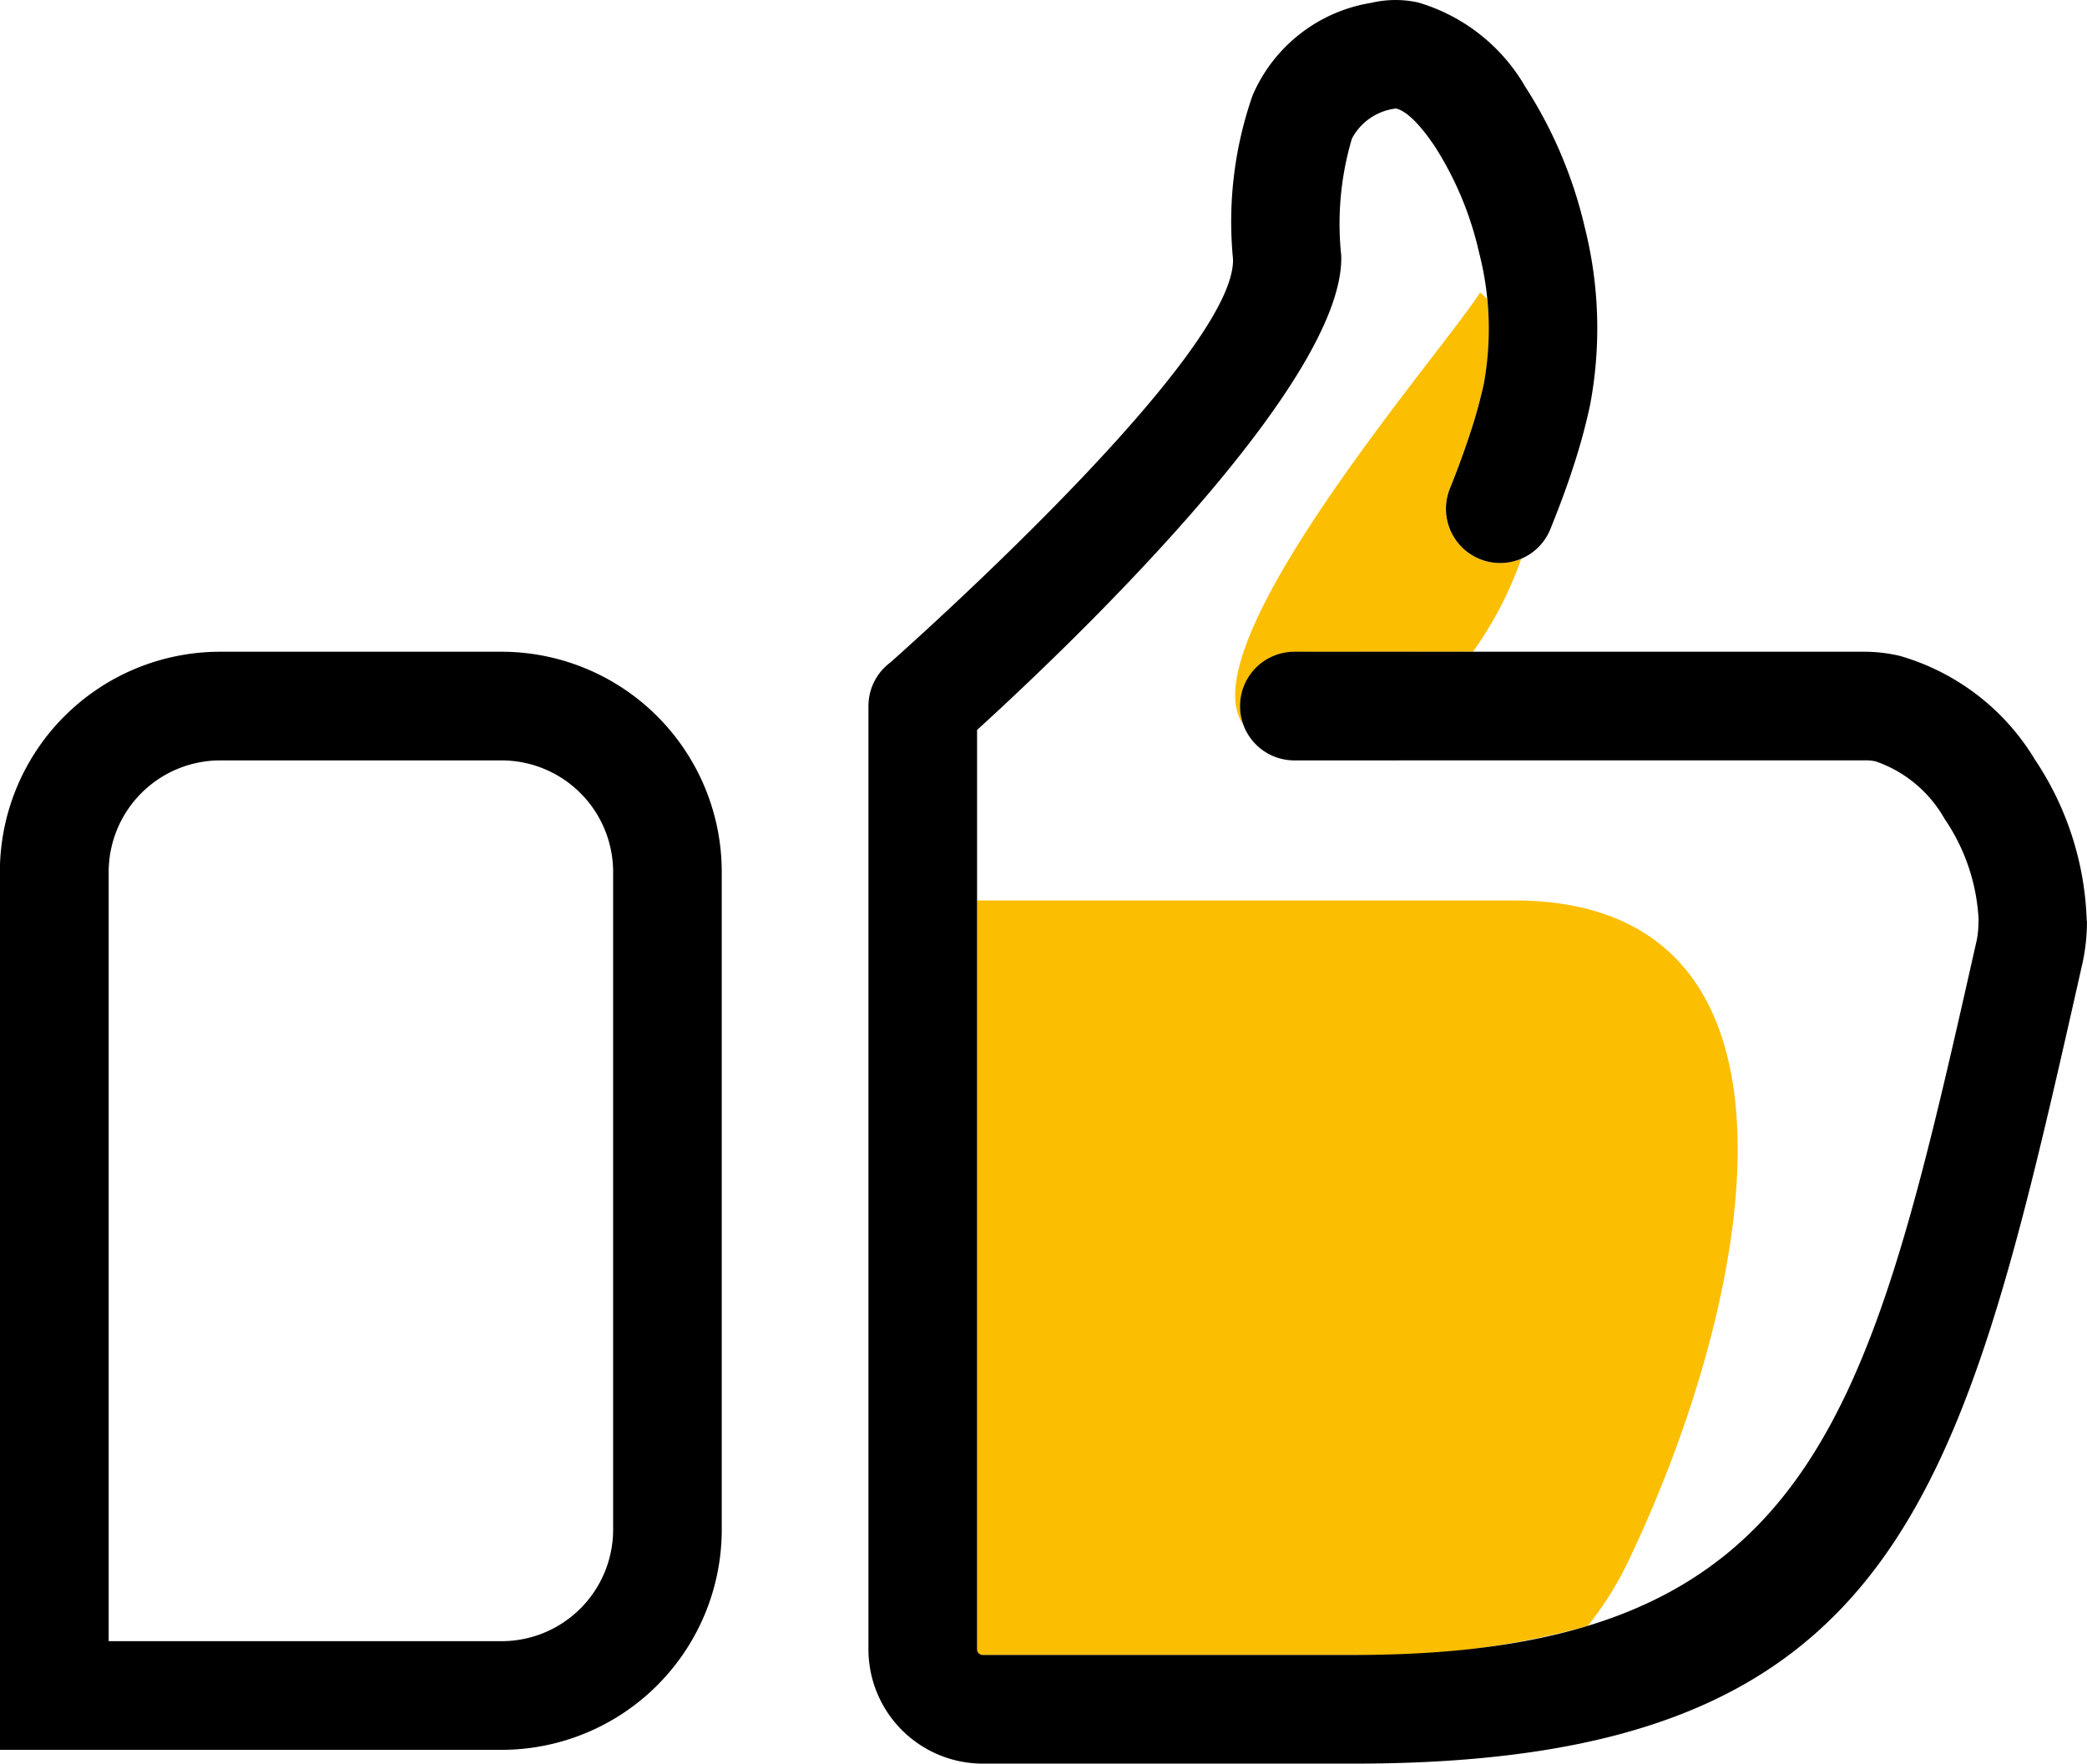
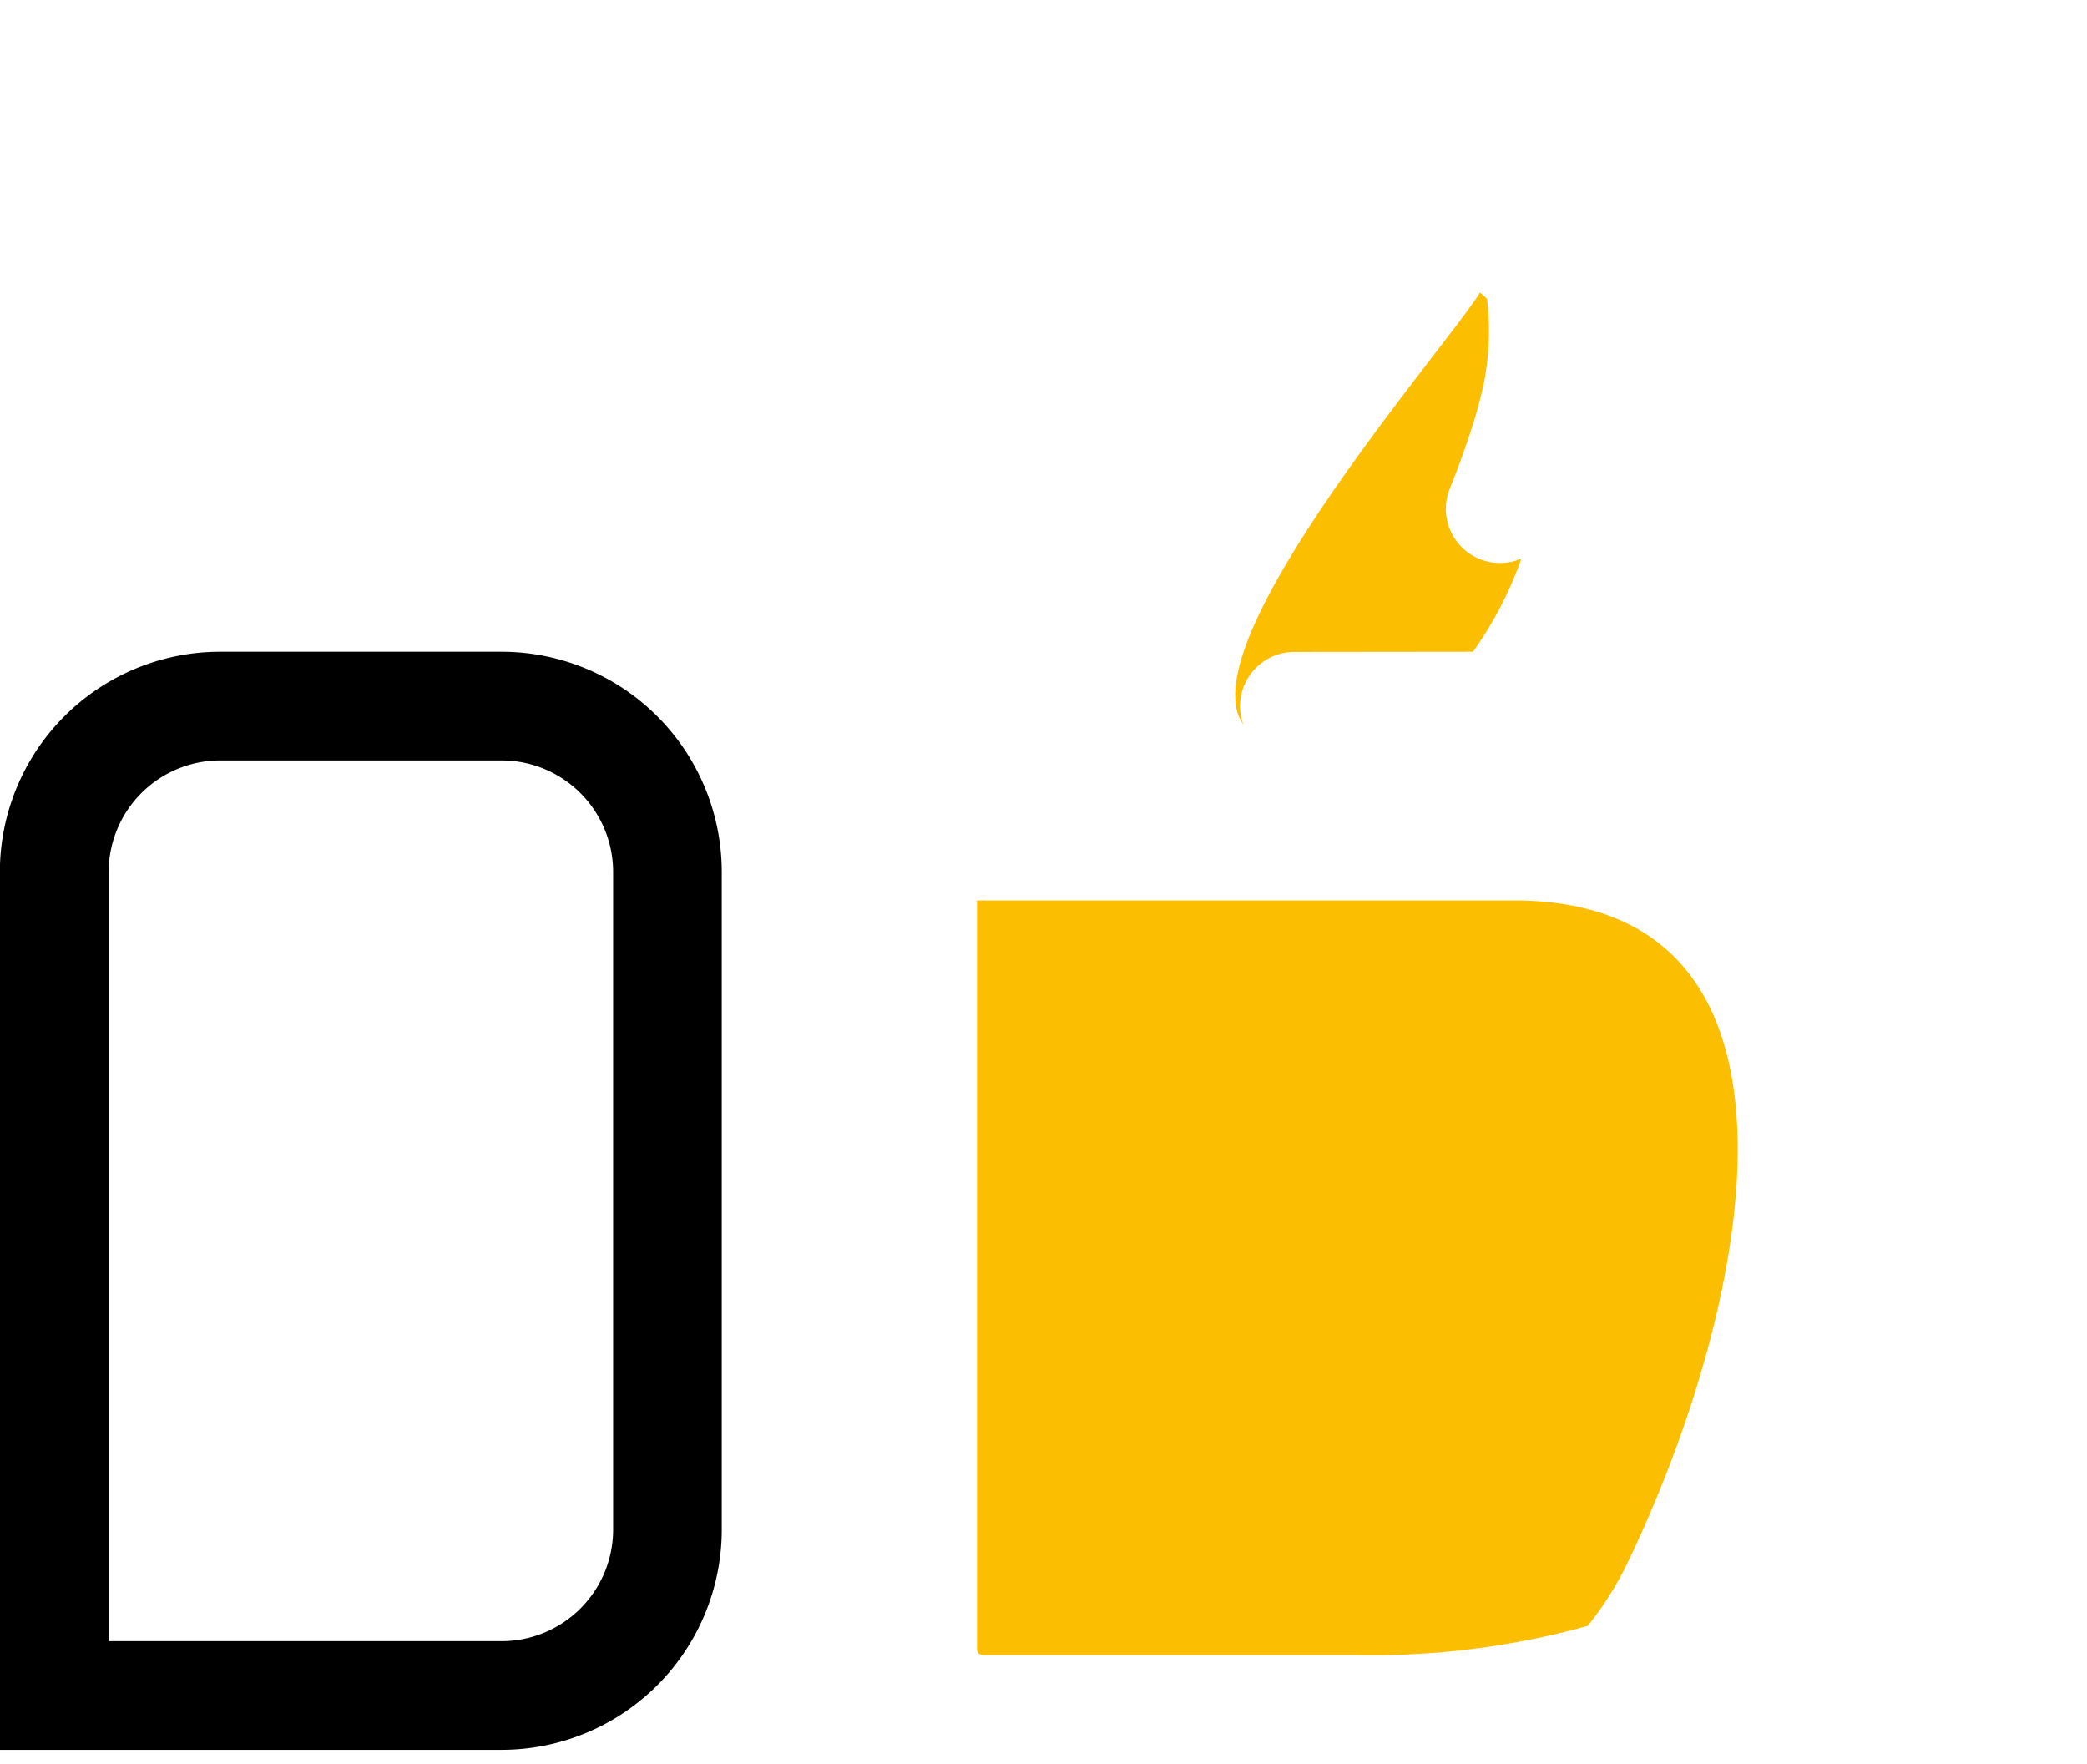
<svg xmlns="http://www.w3.org/2000/svg" width="65" height="54.928" viewBox="0 0 65 54.928">
  <g id="Group_65" data-name="Group 65" transform="translate(-431.904 -374.962)">
    <path id="Path_103" data-name="Path 103" d="M496.787,400.947a11.605,11.605,0,0,0,1.506-2.9,1.687,1.687,0,0,1-2.229-2.18c.235-.585.451-1.17.638-1.743a15.181,15.181,0,0,0,.423-1.54,8.444,8.444,0,0,0,.1-2.626c-.07-.07-.143-.138-.219-.2-1.027,1.681-9.14,10.954-7.375,13.452a1.669,1.669,0,0,1-.1-.565,1.692,1.692,0,0,1,1.692-1.692Zm-15.448,7.745h16.715c9.94,0,7.477,12.493,3.507,20.712a10.283,10.283,0,0,1-1.2,1.882,25.084,25.084,0,0,1-7.274.907H481.51a.176.176,0,0,1-.171-.171Z" transform="translate(-19.007 -5.687)" fill="#fcbe00" fill-rule="evenodd" />
-     <path id="Path_104" data-name="Path 104" d="M489.11,398.644a1.692,1.692,0,1,1,0-3.384h17.776a4.872,4.872,0,0,1,1.064.124,7.244,7.244,0,0,1,4.222,3.23,9.541,9.541,0,0,1,1.617,5.036h.007a6.166,6.166,0,0,1-.15,1.358l-.007.028c-3.736,16.575-5.6,24.852-22.665,24.852H479.4a3.561,3.561,0,0,1-3.555-3.555V396.953a1.689,1.689,0,0,1,.684-1.36c1.131-1.006,10.764-9.656,10.67-12.568a11.943,11.943,0,0,1,.609-5.089,4.866,4.866,0,0,1,3.7-2.886,3.28,3.28,0,0,1,1.453-.012,5.712,5.712,0,0,1,3.339,2.623,13.852,13.852,0,0,1,1.856,4.387,12.861,12.861,0,0,1,.163,5.534,18.239,18.239,0,0,1-.516,1.9c-.2.626-.448,1.285-.718,1.955a1.687,1.687,0,1,1-3.132-1.256c.235-.585.451-1.17.638-1.743a15.174,15.174,0,0,0,.423-1.54,9.512,9.512,0,0,0-.15-4.067,10.394,10.394,0,0,0-1.367-3.29c-.449-.675-.884-1.122-1.22-1.2a1.78,1.78,0,0,0-1.375.94,9.316,9.316,0,0,0-.332,3.635c.13,4.08-8.946,12.6-11.342,14.78v28.637a.176.176,0,0,0,.171.171h11.579c14.368,0,16.035-7.4,19.373-22.209l.007-.028a2.885,2.885,0,0,0,.058-.618h.007a6.1,6.1,0,0,0-1.062-3.185,3.941,3.941,0,0,0-2.146-1.79,1.507,1.507,0,0,0-.324-.032Z" transform="translate(-16.893)" />
    <path id="Path_105" data-name="Path 105" d="M447.541,411.323h-8.791a3.476,3.476,0,0,0-3.461,3.462v23.969h12.253A3.476,3.476,0,0,0,451,435.292V414.785a3.477,3.477,0,0,0-3.462-3.462m-8.791-3.384h8.791a6.861,6.861,0,0,1,6.845,6.846v20.507a6.861,6.861,0,0,1-6.845,6.846H431.9V414.785a6.861,6.861,0,0,1,6.845-6.846Z" transform="translate(0 -12.679)" />
  </g>
</svg>